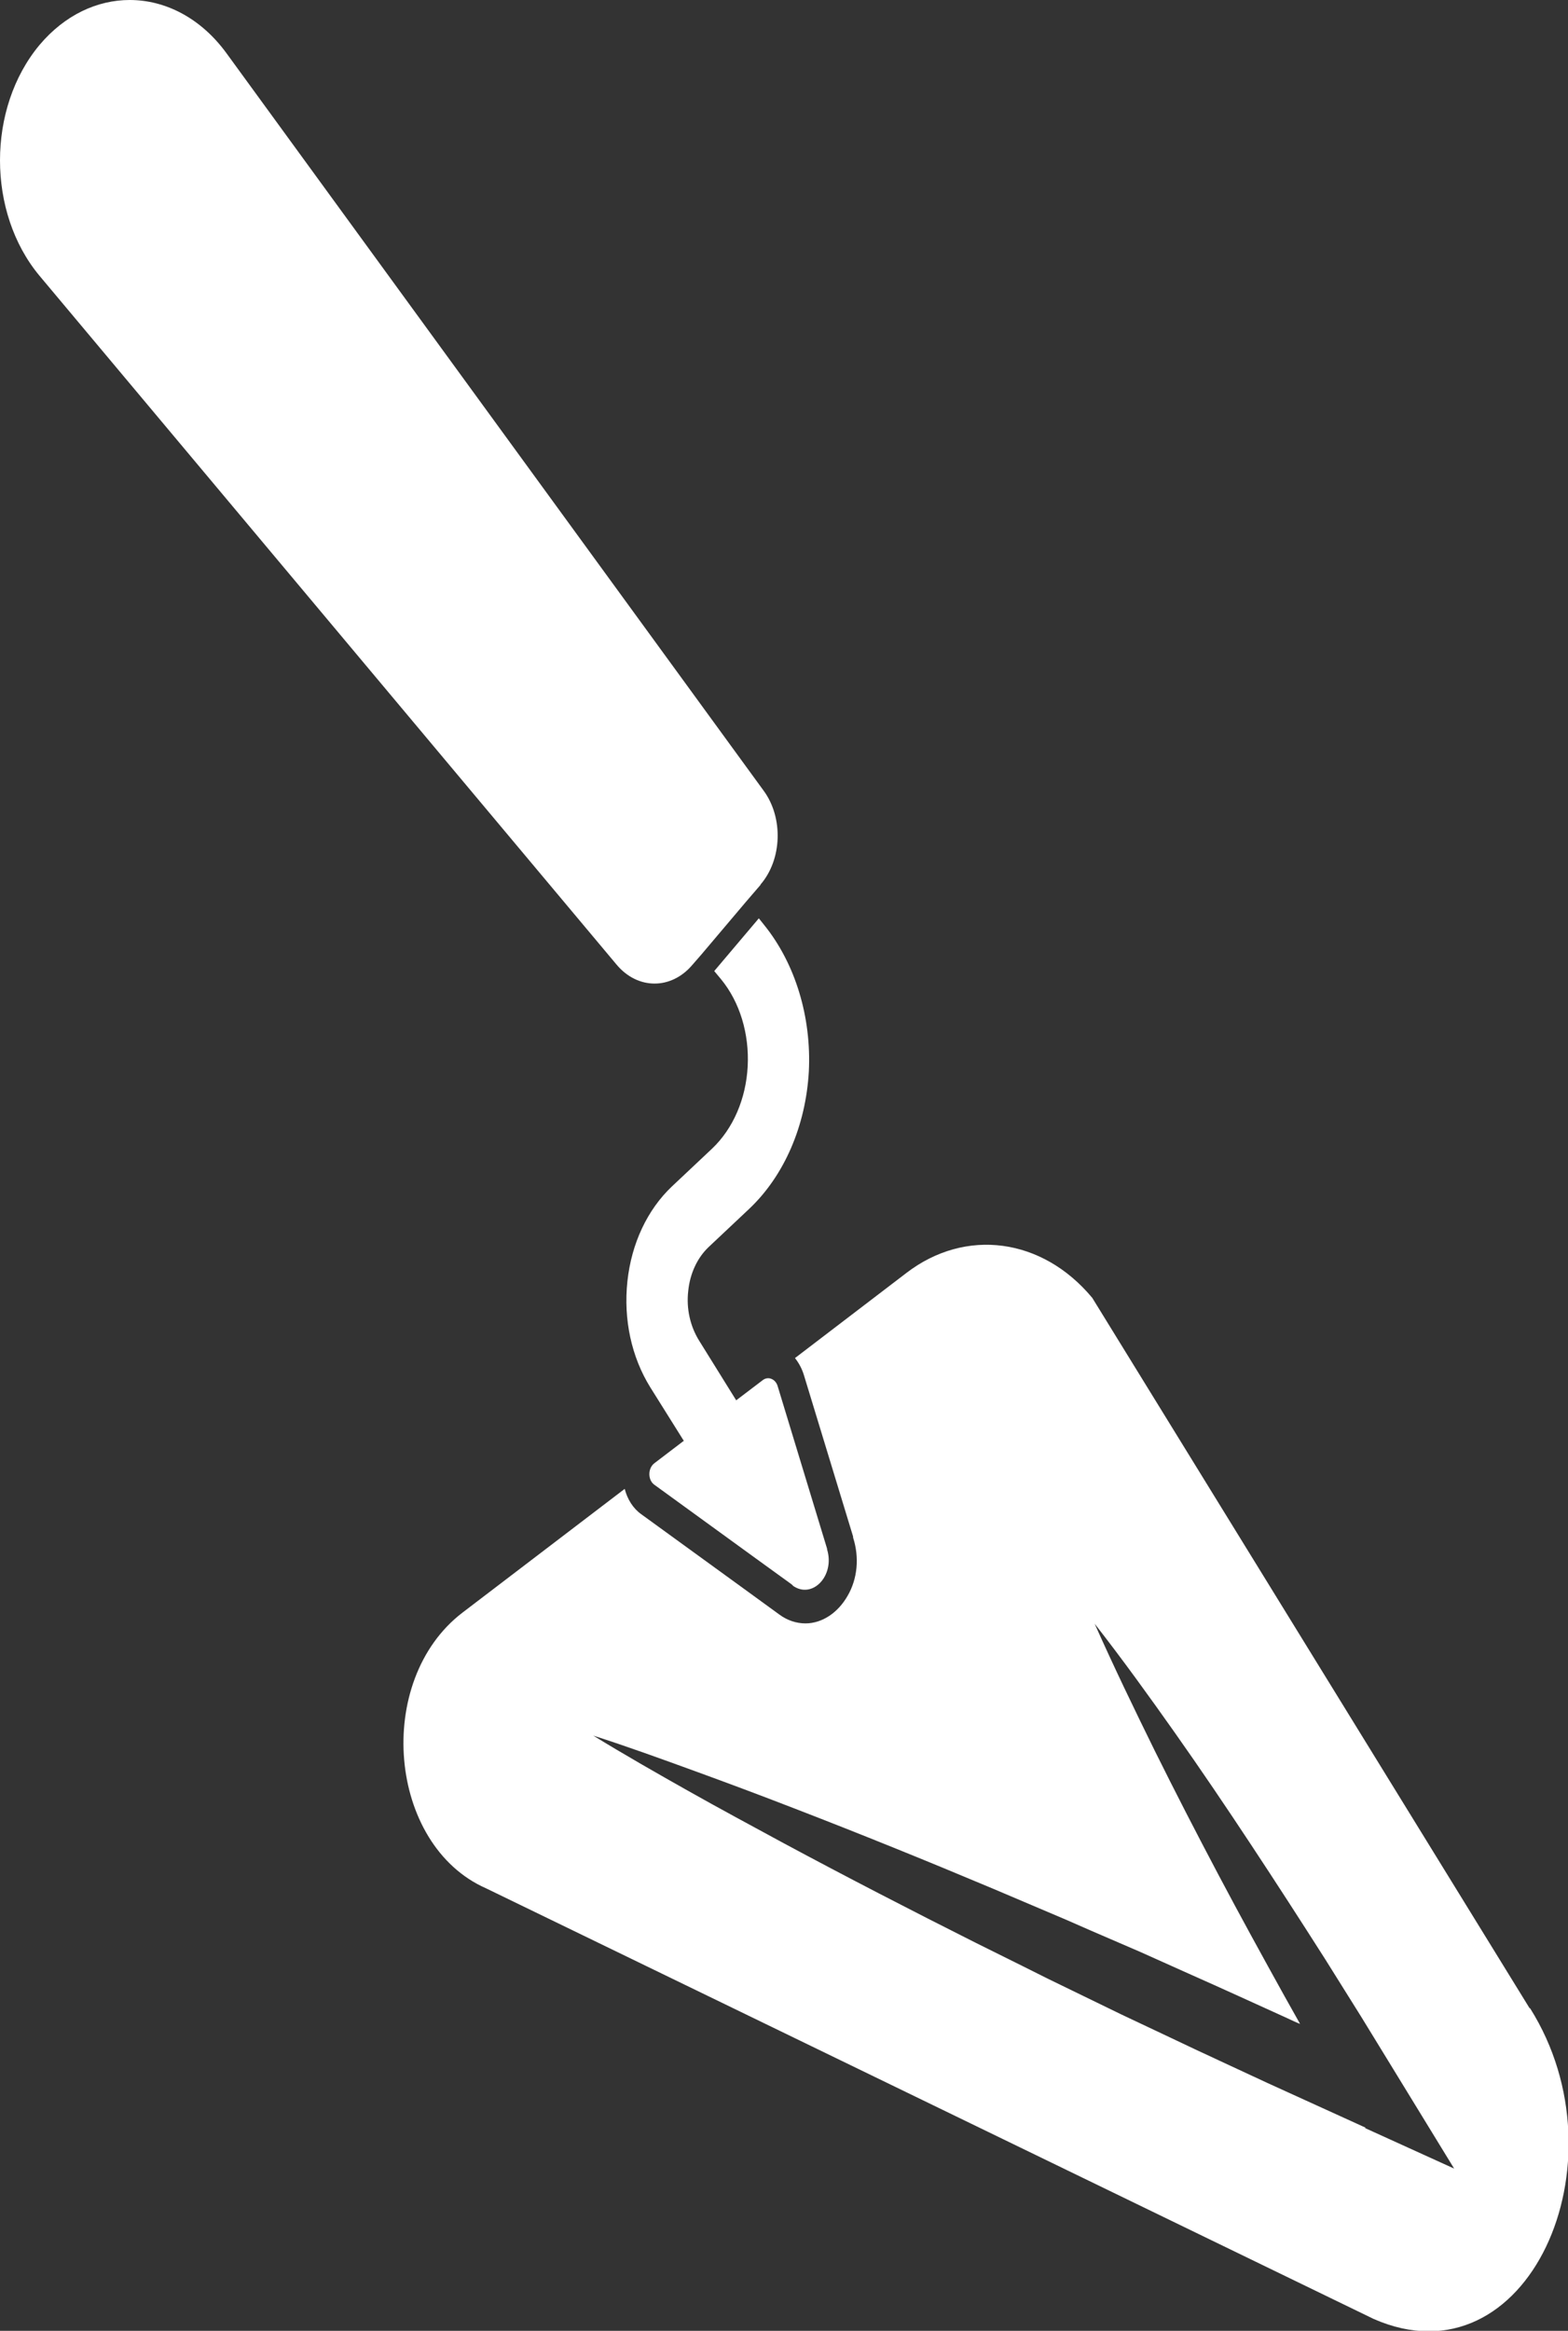
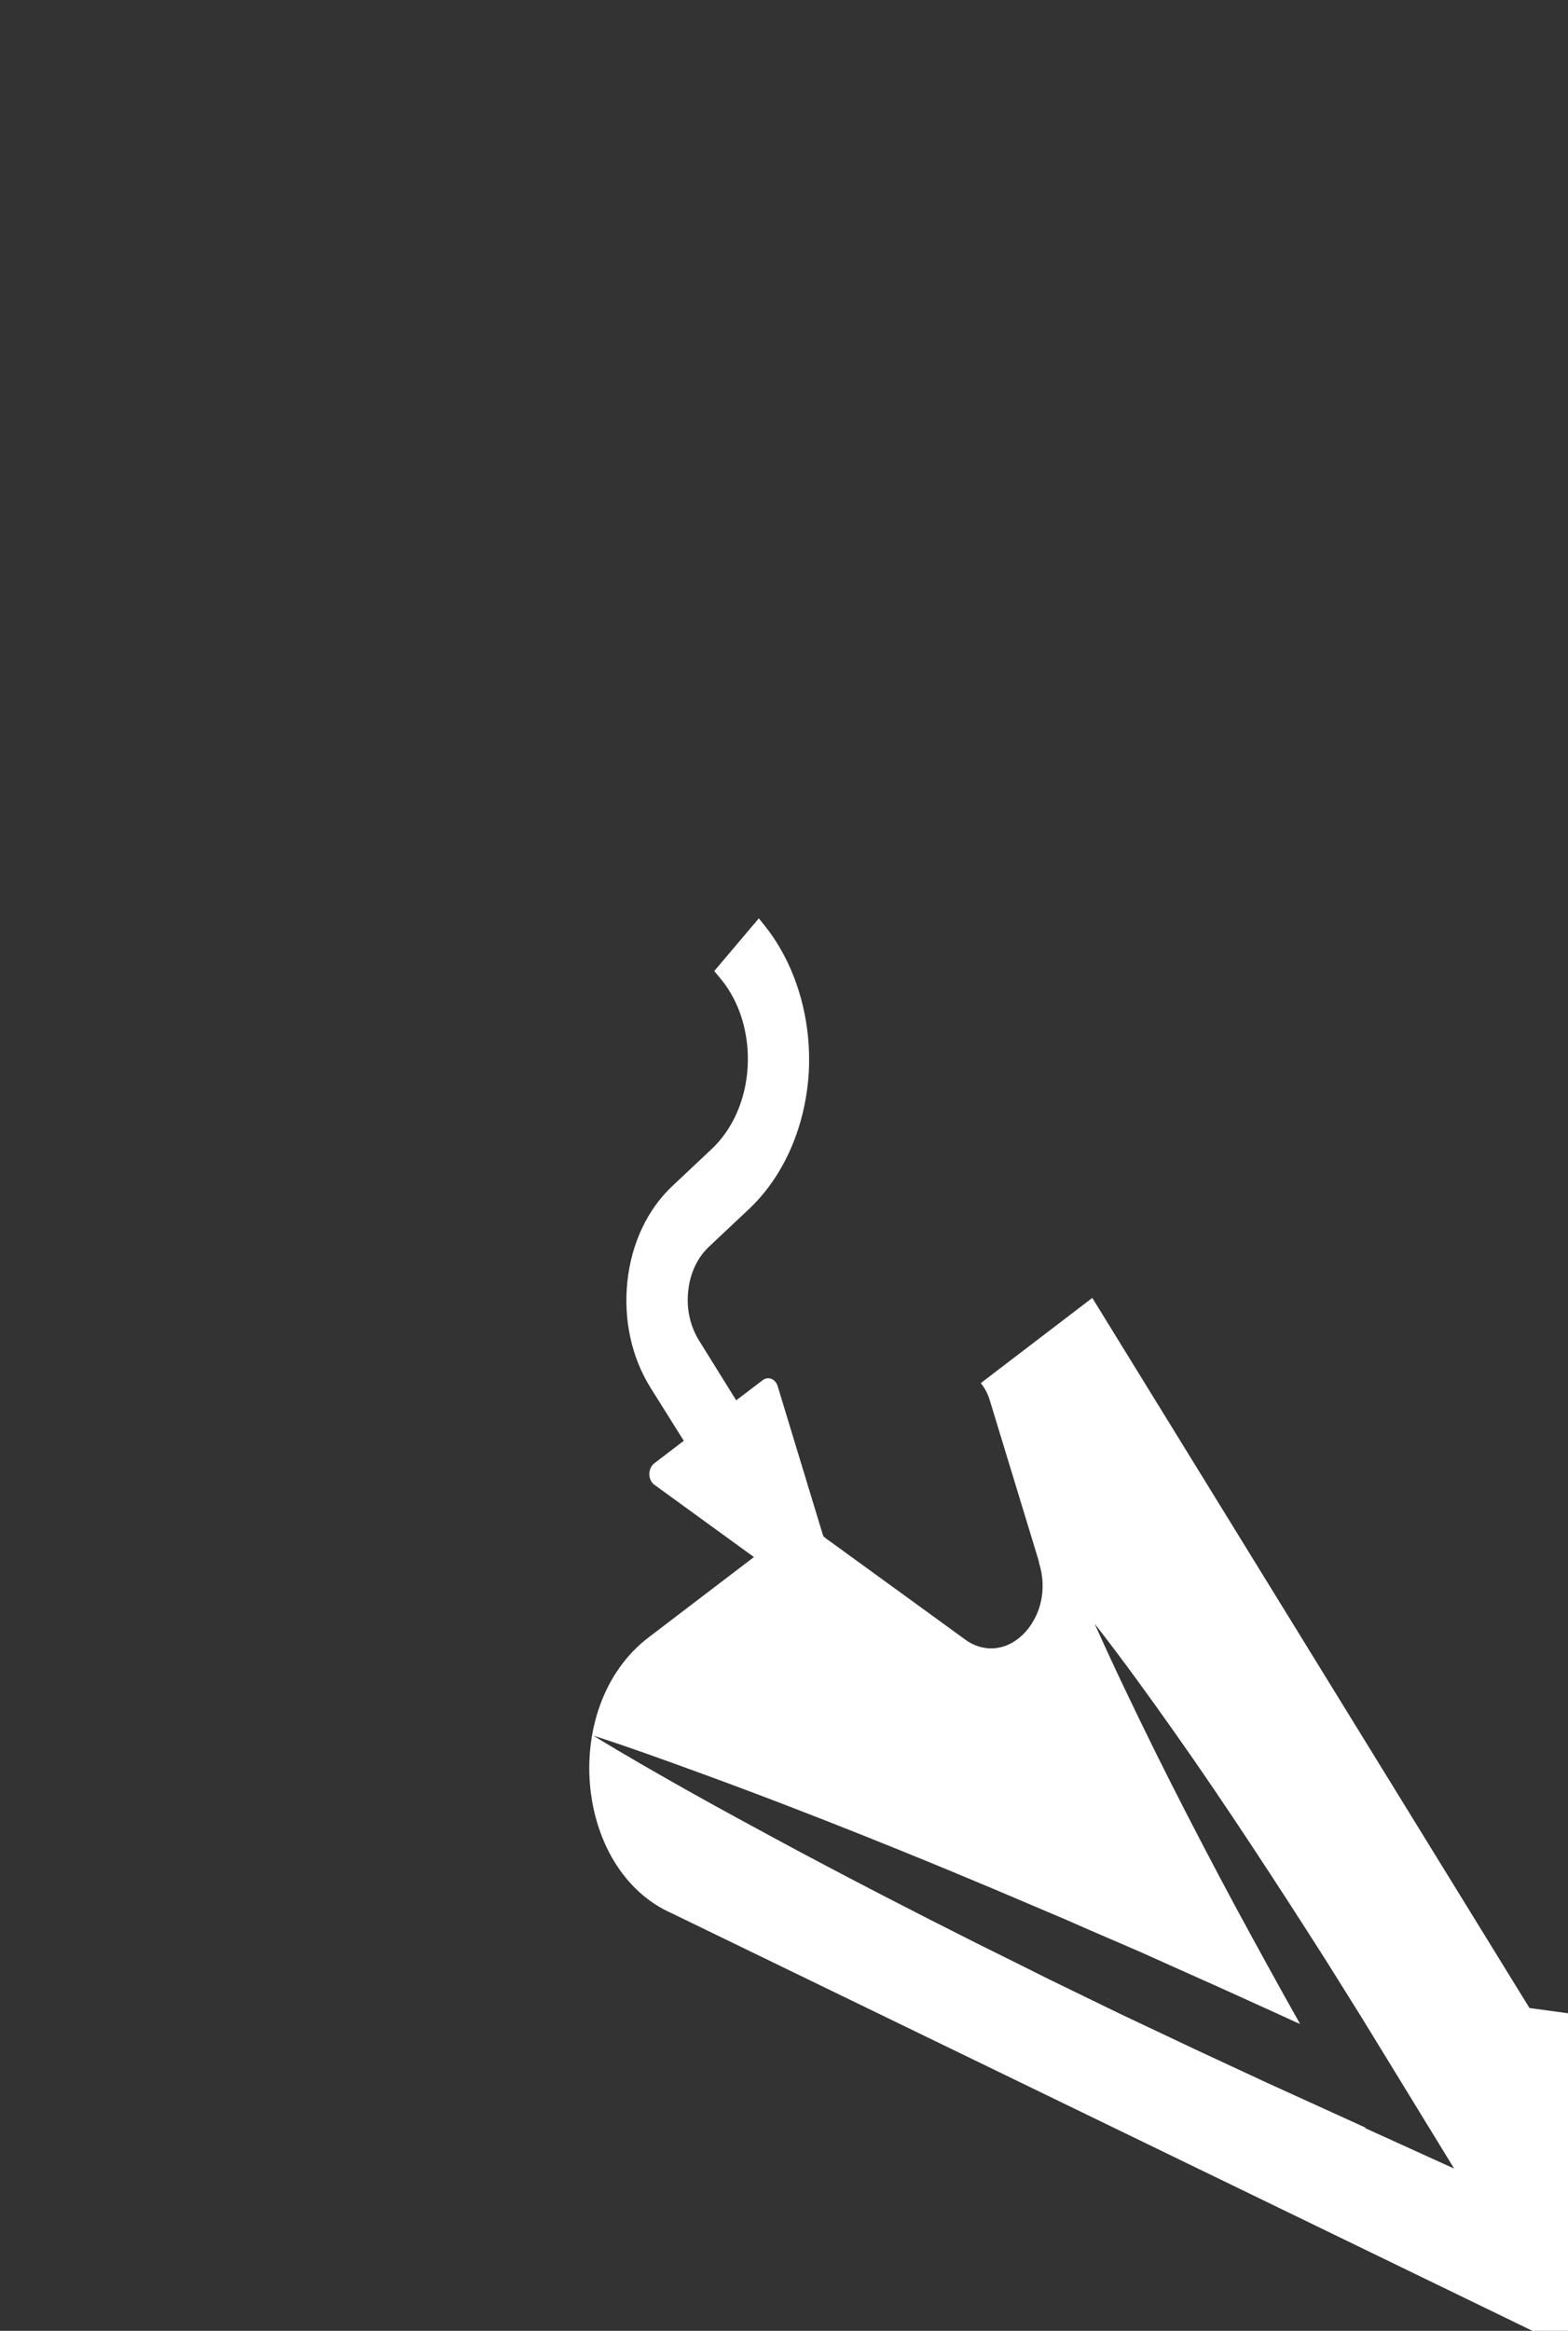
<svg xmlns="http://www.w3.org/2000/svg" id="Calque_2" data-name="Calque 2" viewBox="0 0 46.41 68.96">
  <rect x="0" y="0" width="46.41" height="68.96" fill="#333333" stroke="none" />
  <defs>
    <style>
      .cls-1 {
        fill: #fff;
      }
    </style>
  </defs>
  <g id="Calque_7" data-name="Calque 7">
-     <path class="cls-1" d="M22.51,26.18l-.43,.5-1.32,1.56-.27,.31c-.63,.74-1.62,.73-2.24-.01L1.17,8.16c-1.56-1.87-1.56-4.96,0-6.83C1.92,.44,2.88,0,3.84,0c1.05,0,2.1,.53,2.86,1.57l15.9,21.82c.59,.8,.55,2.04-.09,2.78Z" />
-     <path class="cls-1" d="M45.27,59.41l-12.94-21.01c-1.48-1.78-3.75-2.08-5.5-.74l-3.3,2.52c.11,.14,.2,.3,.26,.49l1.46,4.79v.03c.19,.59,.13,1.22-.16,1.72-.29,.51-.76,.82-1.25,.82-.27,0-.54-.09-.77-.26l-1.1-.8-2.99-2.17c-.24-.17-.41-.44-.49-.75l-4.8,3.66c-2.63,2.01-2.21,6.88,.7,8.16l26.27,12.74c4.54,1.99,7.51-4.61,4.63-9.19Zm-4.85,3.54l-1.45-.66c-.48-.22-.97-.44-1.45-.66-.96-.45-1.93-.89-2.89-1.35l-1.44-.68-1.44-.7-.72-.35-.72-.36-1.43-.71c-1.91-.96-3.81-1.94-5.69-2.95-.94-.51-1.89-1.02-2.83-1.55-.94-.53-1.87-1.06-2.8-1.63,1,.32,1.99,.68,2.98,1.04,.99,.36,1.98,.73,2.96,1.11,1.97,.76,3.92,1.55,5.87,2.37l1.46,.62,.73,.31,.73,.32,1.46,.63,1.45,.65c.97,.43,1.93,.87,2.9,1.31,.13,.06,.25,.12,.38,.17l-.46-.82c-.66-1.19-1.32-2.39-1.96-3.6-.64-1.21-1.27-2.43-1.88-3.66-.61-1.24-1.21-2.48-1.78-3.76,.82,1.05,1.6,2.13,2.37,3.22,.77,1.09,1.52,2.2,2.26,3.32,.74,1.12,1.47,2.25,2.19,3.38l1.07,1.71,1.06,1.73,1.69,2.76-2.64-1.2Z" />
+     <path class="cls-1" d="M45.27,59.41l-12.94-21.01l-3.3,2.52c.11,.14,.2,.3,.26,.49l1.46,4.79v.03c.19,.59,.13,1.22-.16,1.72-.29,.51-.76,.82-1.25,.82-.27,0-.54-.09-.77-.26l-1.1-.8-2.99-2.17c-.24-.17-.41-.44-.49-.75l-4.8,3.66c-2.63,2.01-2.21,6.88,.7,8.16l26.27,12.74c4.54,1.99,7.51-4.61,4.63-9.19Zm-4.85,3.54l-1.45-.66c-.48-.22-.97-.44-1.45-.66-.96-.45-1.93-.89-2.89-1.35l-1.44-.68-1.44-.7-.72-.35-.72-.36-1.43-.71c-1.91-.96-3.81-1.94-5.69-2.95-.94-.51-1.89-1.02-2.83-1.55-.94-.53-1.87-1.06-2.8-1.63,1,.32,1.99,.68,2.98,1.04,.99,.36,1.98,.73,2.96,1.11,1.97,.76,3.92,1.55,5.87,2.37l1.46,.62,.73,.31,.73,.32,1.46,.63,1.45,.65c.97,.43,1.93,.87,2.9,1.31,.13,.06,.25,.12,.38,.17l-.46-.82c-.66-1.19-1.32-2.39-1.96-3.6-.64-1.21-1.27-2.43-1.88-3.66-.61-1.24-1.21-2.48-1.78-3.76,.82,1.05,1.6,2.13,2.37,3.22,.77,1.09,1.52,2.2,2.26,3.32,.74,1.12,1.47,2.25,2.19,3.38l1.07,1.71,1.06,1.73,1.69,2.76-2.64-1.2Z" />
    <path class="cls-1" d="M23.46,46.9l-.05-.04-1.05-.76-2.99-2.17c-.2-.14-.2-.49,0-.64l.84-.64,.03-.02-.99-1.58c-.56-.9-.8-2.01-.68-3.14,.12-1.12,.59-2.12,1.32-2.81l1.19-1.12c.62-.59,1-1.47,1.05-2.43,.05-.96-.23-1.9-.79-2.58l-.2-.24,1.32-1.56,.16,.2c.92,1.14,1.4,2.72,1.32,4.33-.09,1.61-.73,3.09-1.77,4.07l-1.19,1.12c-.34,.32-.56,.79-.61,1.31-.06,.52,.06,1.04,.32,1.46l1.1,1.77,.79-.6c.16-.12,.38-.03,.44,.19l1.46,4.8v.02c.24,.78-.44,1.49-1.02,1.07Z" />
  </g>
</svg>